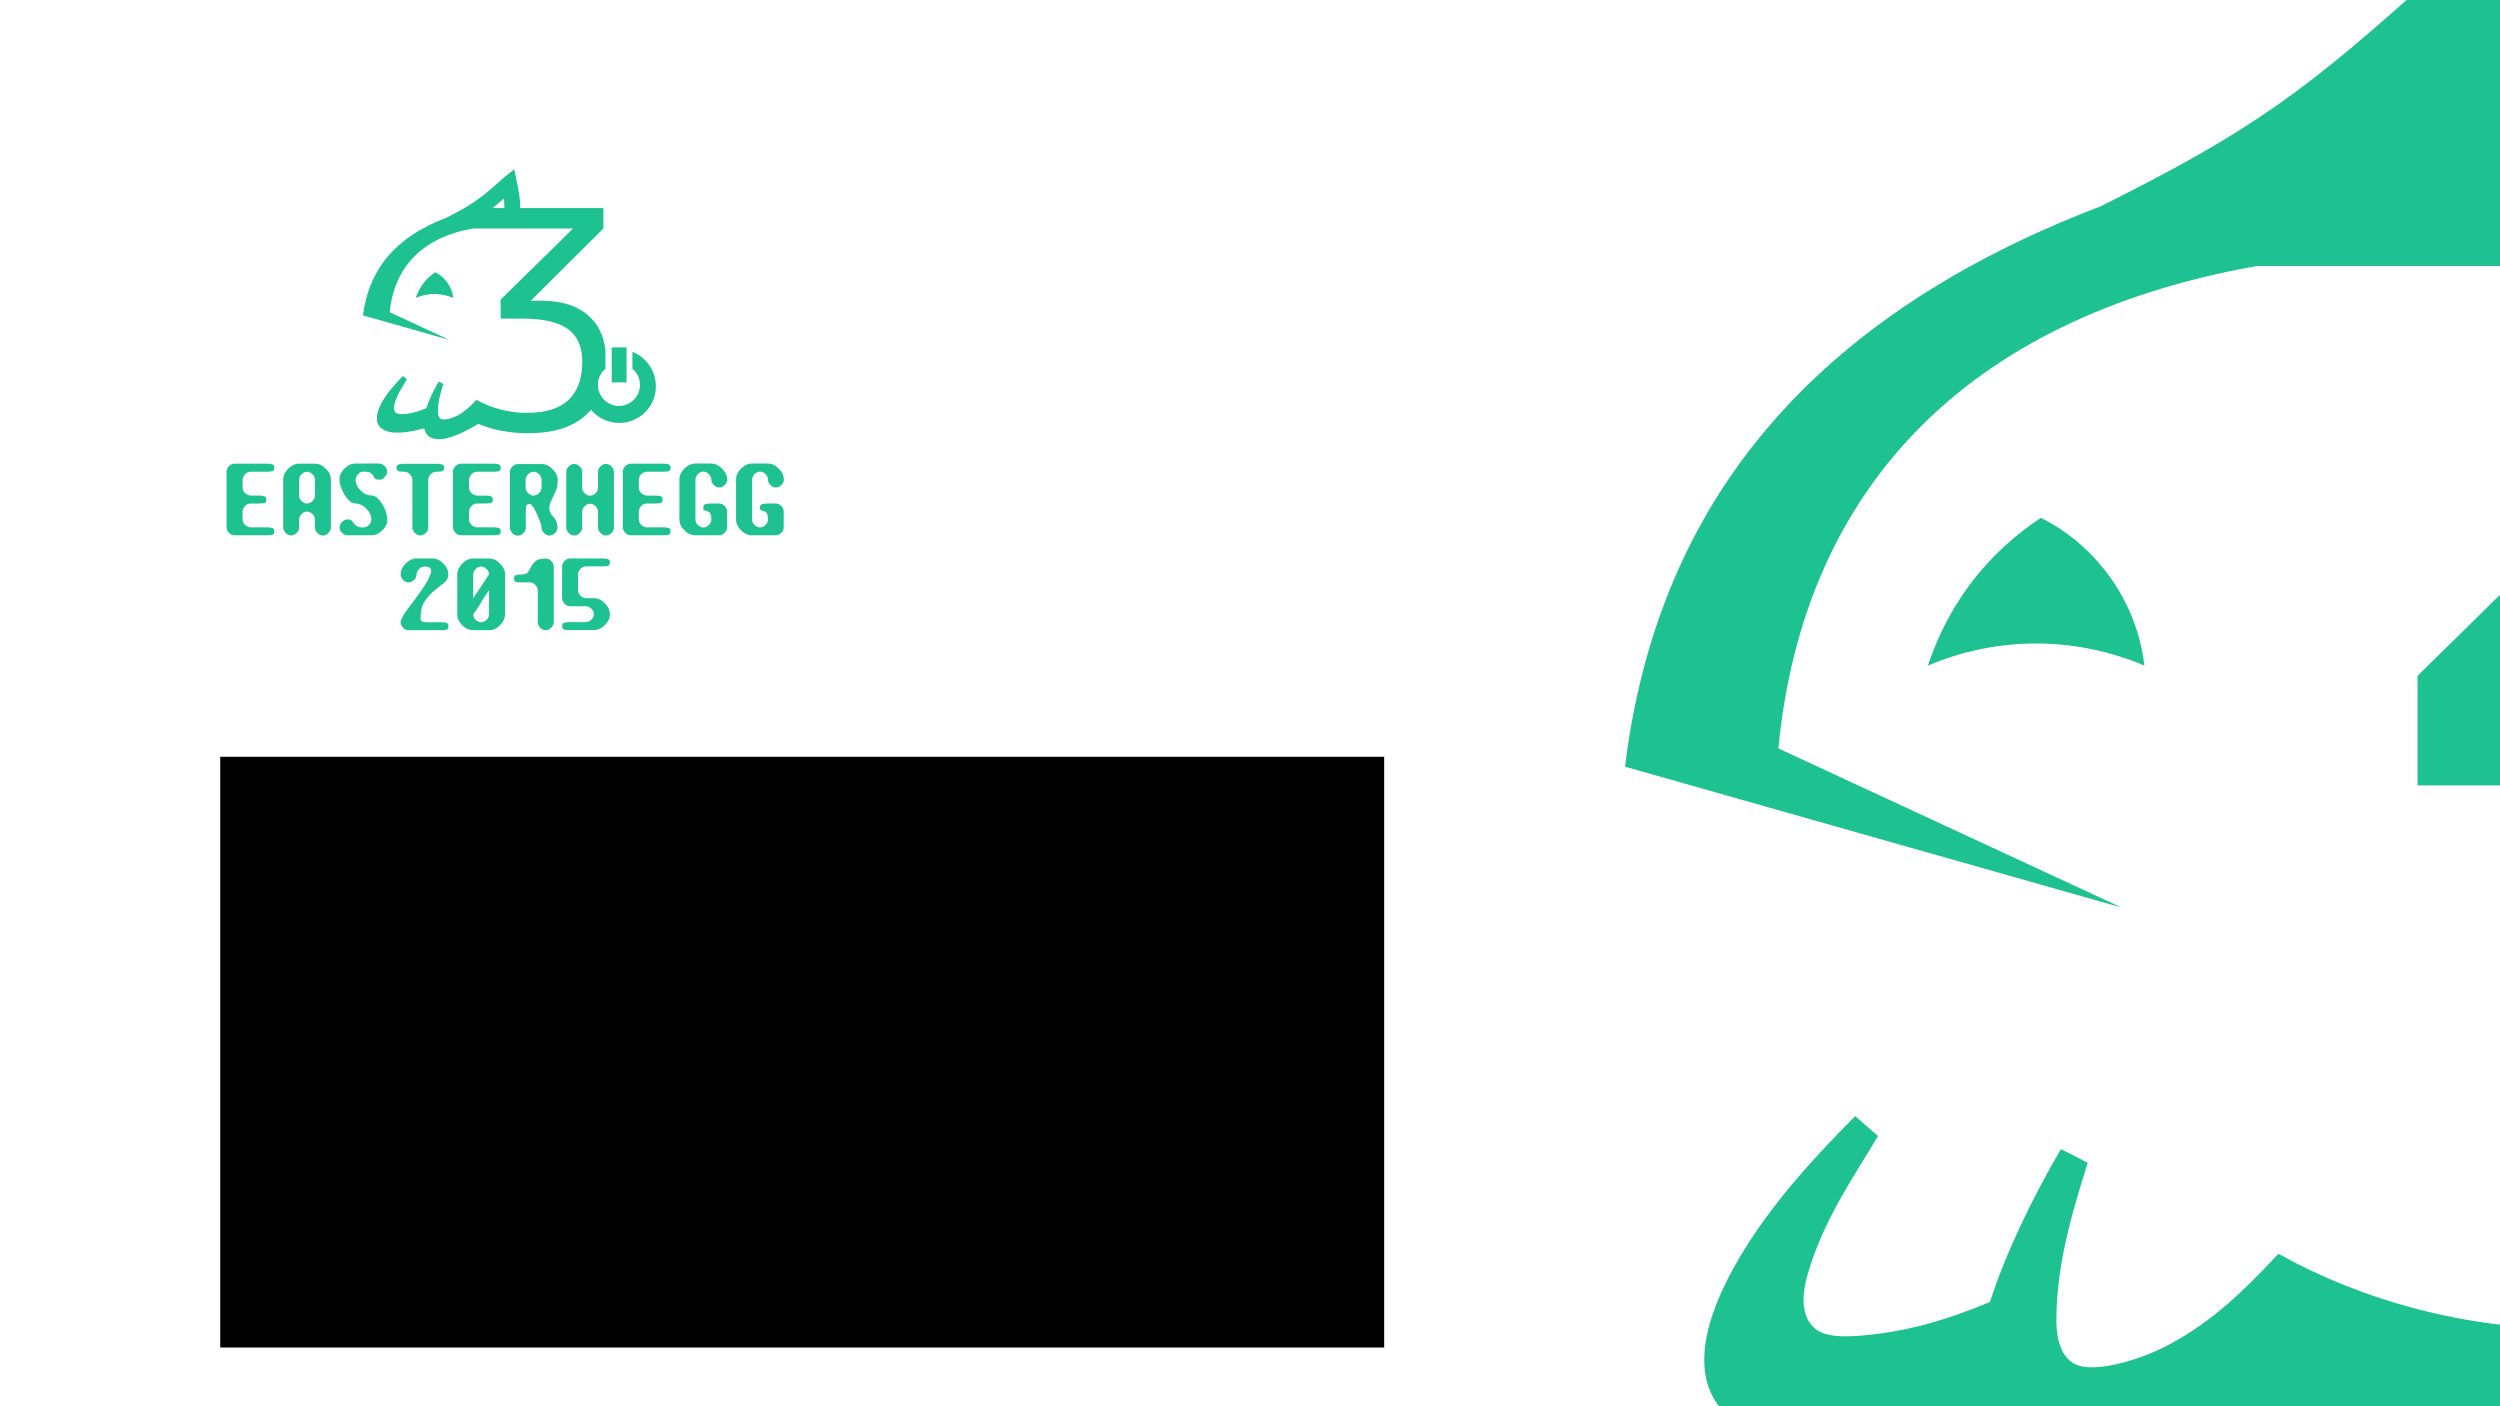
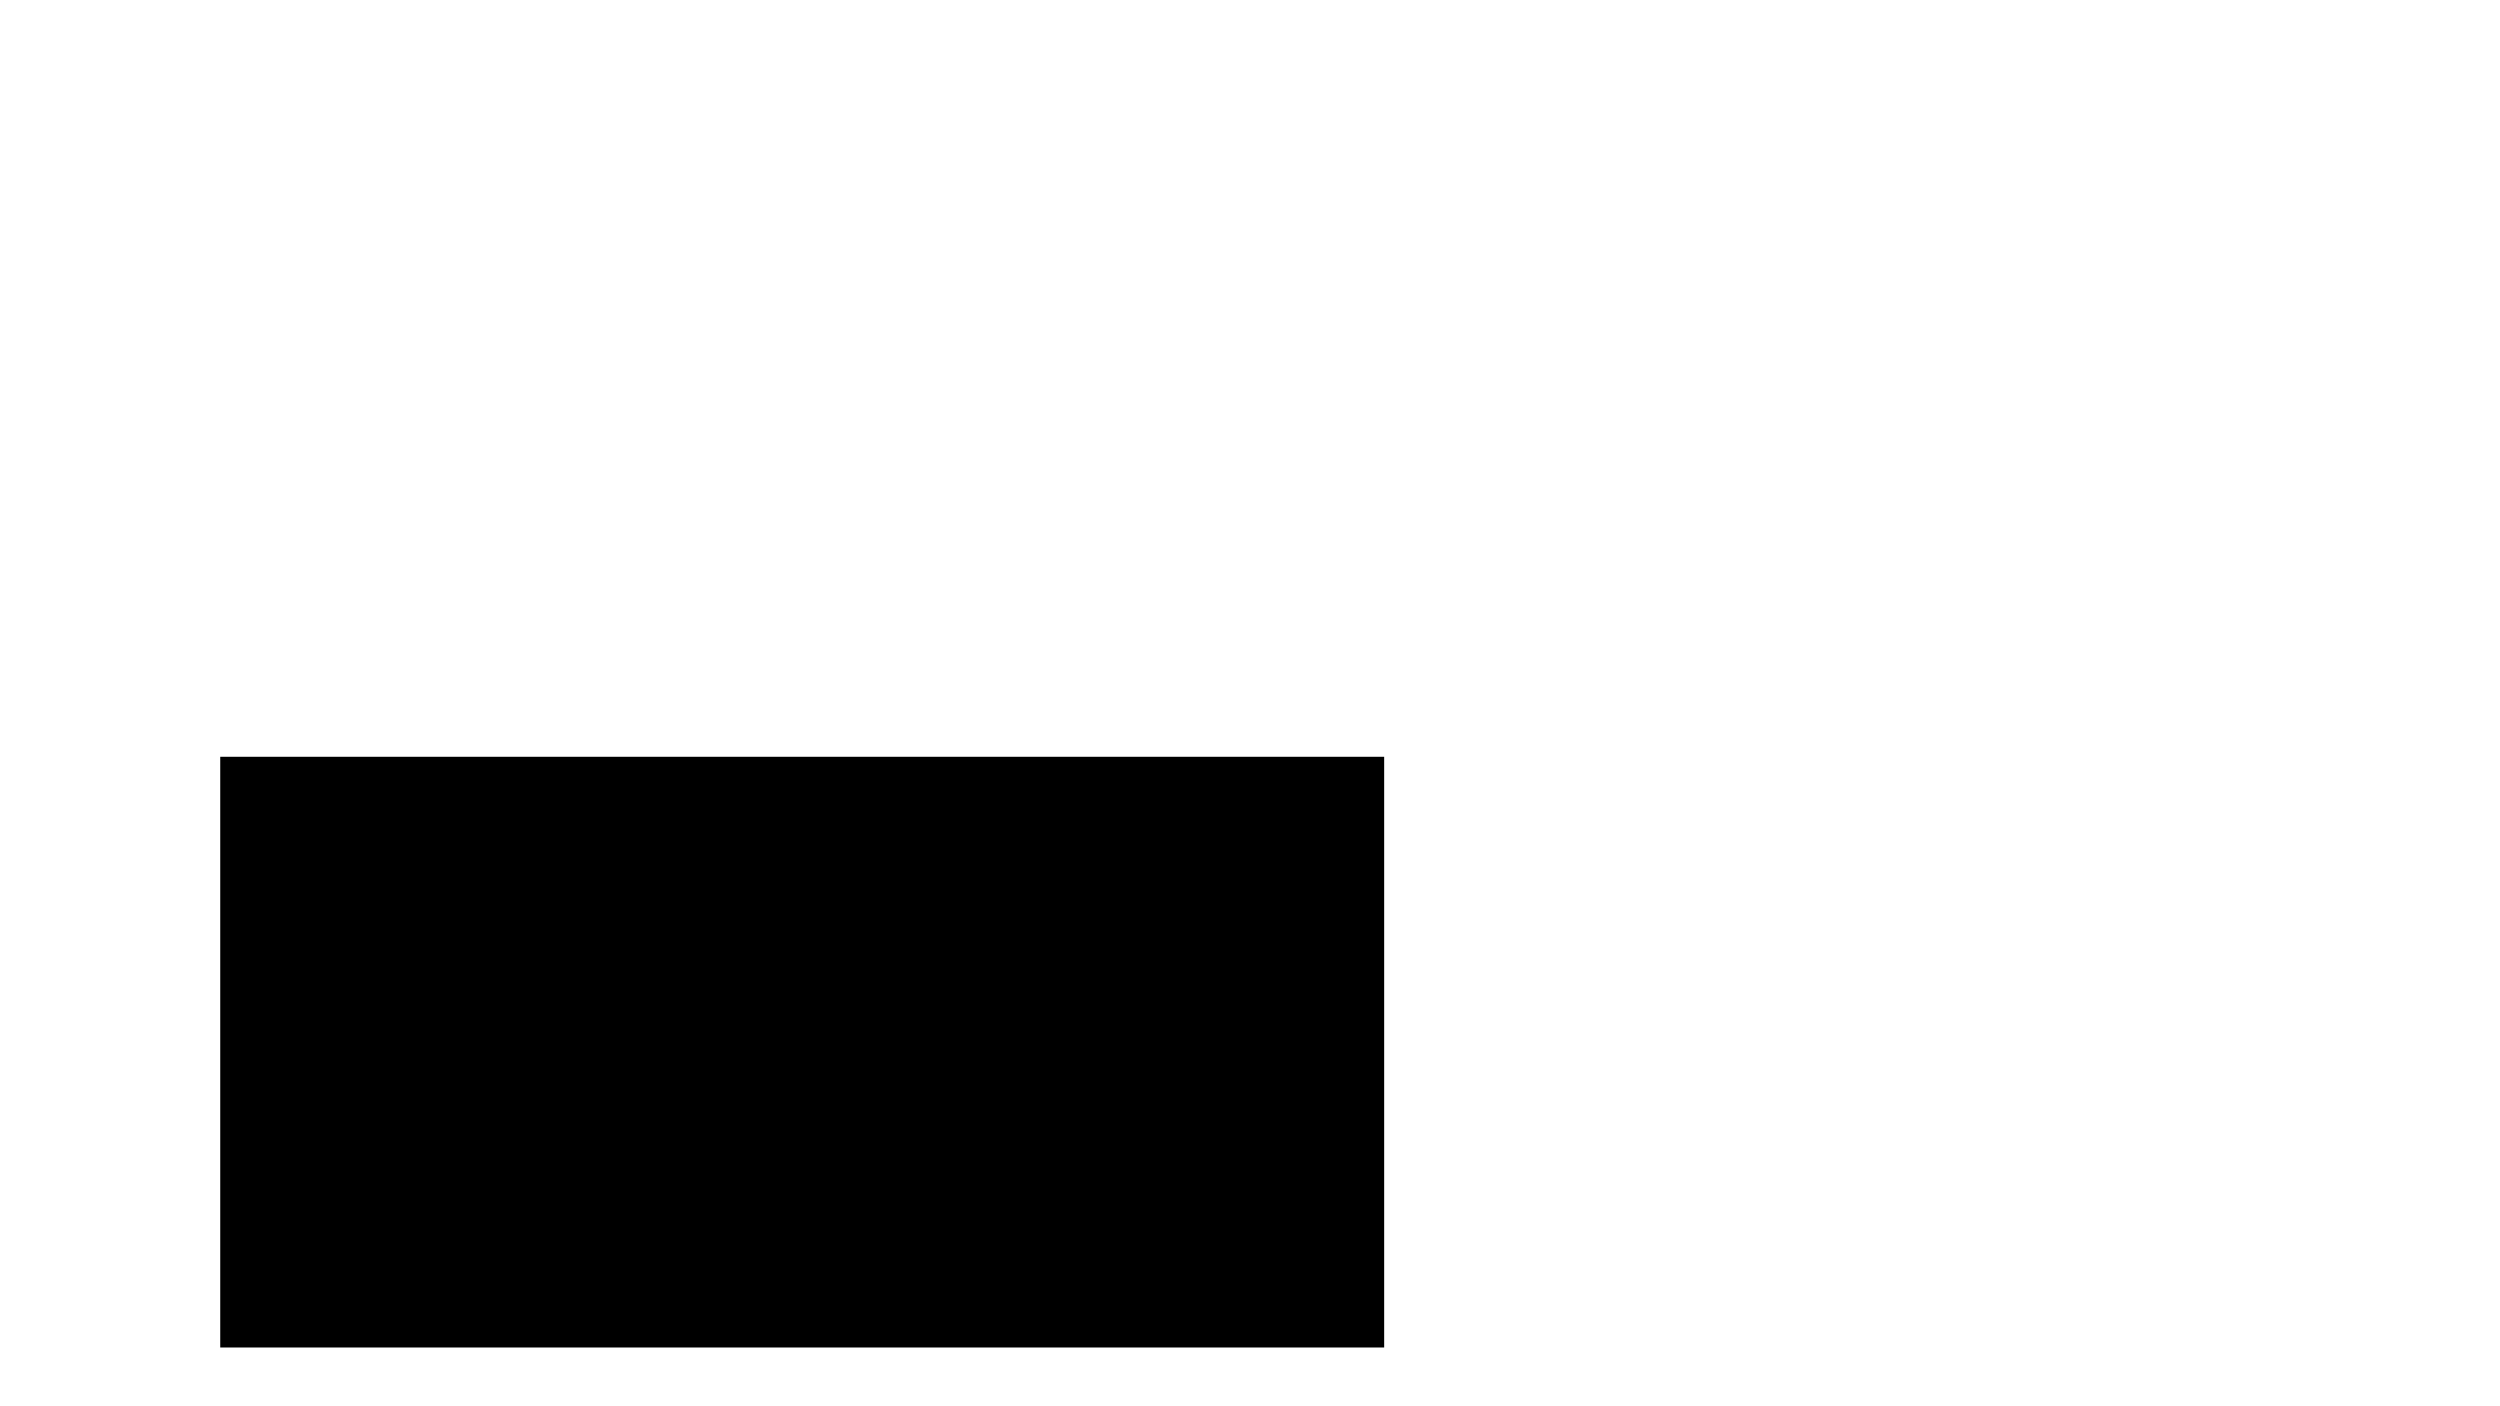
<svg xmlns="http://www.w3.org/2000/svg" xmlns:ns1="http://www.inkscape.org/namespaces/inkscape" xmlns:ns2="http://sodipodi.sourceforge.net/DTD/sodipodi-0.dtd" xmlns:xlink="http://www.w3.org/1999/xlink" version="1.1" id="Layer_1" x="0px" y="0px" viewBox="0 0 1920 1080" enable-background="new 0 0 1920 1080" xml:space="preserve" ns1:version="0.91 r13725" width="100%" height="100%" ns2:docname="pause.svg">
  <defs id="defs111" />
  <ns2:namedview pagecolor="#ffffff" bordercolor="#666666" borderopacity="1" objecttolerance="10" gridtolerance="10" guidetolerance="10" ns1:pageopacity="0" ns1:pageshadow="2" ns1:window-width="1232" ns1:window-height="756" id="namedview109" showgrid="false" ns1:zoom="0.40625" ns1:cx="960" ns1:cy="540" ns1:window-x="48" ns1:window-y="0" ns1:window-maximized="1" ns1:current-layer="Layer_1" showguides="true" ns1:guide-bbox="true">
    <ns2:guide orientation="1,0" position="172.673,484.752" id="guide3012" />
  </ns2:namedview>
  <g id="g3">
    <defs id="defs5">
      <rect id="SVGID_1_" width="1920" height="1080" />
    </defs>
    <clipPath id="SVGID_2_">
      <use xlink:href="#SVGID_1_" overflow="visible" id="use9" />
    </clipPath>
-     <path clip-path="url(#SVGID_2_)" fill="#1EC290" d="M466.4,434.7c-1.2,0.2-2.6,0.3-4.2,0.3H450c-1.5,0-3,0.6-4.2,1.9   c-1.2,1.3-1.9,2.7-1.9,4.2v12.2c0,1.5,0.6,2.9,1.9,4.2c1.3,1.3,2.7,1.9,4.2,1.9h6.1c3,0,5.8,1.3,8.4,3.9c2.6,2.6,3.9,5.4,3.9,8.4   c0,3.1-1.3,5.9-3.9,8.4c-2.5,2.5-5.3,3.8-8.4,3.8h-18.3c-1.5,0-3-0.1-4.2-0.3c-1.2-0.3-1.9-1.2-1.9-2.7c0-1.5,0.6-2.4,1.9-2.7   c1.2-0.3,2.6-0.4,4.2-0.4H450c1.5,0,2.9-0.6,4.2-1.9c1.3-1.3,1.9-2.7,1.9-4.2c0-1.5-0.6-2.9-1.9-4.2c-1.3-1.3-2.7-1.9-4.2-1.9   h-12.2c-1.5,0-3-0.6-4.2-1.9c-1.2-1.3-1.9-2.7-1.9-4.2v-24.5c0-1.5,0.6-2.9,1.9-4.2c1.3-1.3,2.7-1.9,4.2-1.9h24.5   c1.6,0,3,0.1,4.2,0.4c1.3,0.3,1.9,1.1,1.9,2.7C468.3,433.6,467.7,434.5,466.4,434.7 M423.3,482.1c-1.2,1.2-2.6,1.9-4.2,1.9   c-1.5,0-3-0.6-4.2-1.9c-1.2-1.3-1.9-2.7-1.9-4.2v-24.5c0-1.6-0.6-2.9-1.9-4.2c-1.3-1.3-2.7-1.9-4.2-1.9h-6.1c-1.6,0-3-0.1-4.2-0.3   c-1.2-0.3-1.9-1.2-1.9-2.7c0-1.5,0.6-2.4,1.9-2.7c1.2-0.3,2.6-0.4,4.2-0.4c2.3,0,3.9-0.6,4.8-1.9c0.9-1.3,1.7-2.7,2.4-4.2   c0.8-1.5,1.9-2.9,3.4-4.2c1.5-1.3,4.1-1.9,7.8-1.9c1.6,0,2.9,0.6,4.2,1.9c1.3,1.3,1.9,2.7,1.9,4.2v42.8   C425.2,479.4,424.5,480.9,423.3,482.1 M375.6,453.4c-2,2.6-4.1,5.6-6.1,9.2c-2,3.6-4.1,6.6-6.1,9.2c0,1.5,0.6,3,1.9,4.2   c1.3,1.2,2.7,1.9,4.2,1.9c1.5,0,2.9-0.6,4.2-1.9c1.3-1.3,1.9-2.7,1.9-4.2V453.4z M373.7,437c-1.3-1.3-2.7-1.9-4.2-1.9   c-1.5,0-3,0.6-4.2,1.9c-1.2,1.3-1.9,2.7-1.9,4.2v18.3l12.2-18.3C375.6,439.7,375,438.3,373.7,437 M384,480.2   c-2.5,2.5-5.3,3.8-8.4,3.8h-12.2c-3.1,0-5.9-1.3-8.4-3.8c-2.5-2.5-3.8-5.3-3.8-8.4v-30.6c0-3.1,1.3-5.9,3.8-8.4   c2.6-2.6,5.4-3.9,8.4-3.9h12.2c3,0,5.8,1.3,8.4,3.9c2.6,2.6,3.9,5.4,3.9,8.4v30.6C387.8,474.8,386.5,477.6,384,480.2 M341,447.7   c-1.1,0.9-2.3,1.8-3.5,2.7c-1.2,0.9-2.5,2-3.8,3.1c-2.7,2.2-5.2,4.9-7.4,8.1c-2.2,3.2-3.3,7.7-3.3,13.3c0,1.5,0.6,2.5,1.9,2.7   c1.3,0.2,2.7,0.3,4.2,0.3h9.2c1.6,0,3,0.1,4.2,0.4c1.3,0.3,1.9,1.1,1.9,2.7c0,1.5-0.6,2.5-1.9,2.7c-1.2,0.2-2.6,0.3-4.2,0.3h-24.5   c-1.5,0-3-0.6-4.2-1.9c-1.2-1.3-1.9-2.7-1.9-4.2c0-2,1.8-5.4,5.4-10.1c1.8-2.4,3.6-4.8,5.3-7.1c1.7-2.4,3.5-4.8,5.2-7.2   c3.4-4.8,5.8-9.1,7.1-12.8c1.4-3.7-0.2-5.6-4.7-5.6c-1.5,0-3,0.6-4.2,1.9c-1.2,1.3-1.9,2.7-1.9,4.2c0,1.5-0.6,3-1.9,4.2   c-1.3,1.2-2.7,1.9-4.2,1.9c-1.5,0-3-0.6-4.2-1.9c-1.2-1.3-1.9-2.7-1.9-4.2c0-3.1,1.3-5.9,3.8-8.4c2.6-2.6,5.4-3.9,8.4-3.9h12.2   c3,0,5.8,1.3,8.4,3.9c2.6,2.6,3.8,5.4,3.8,8.4C344.3,443.8,343.2,445.9,341,447.7 M586.7,392.6c-0.4-0.1-0.7-0.2-1.1-0.3   c-0.4-0.1-0.7-0.2-1-0.3c-0.6-0.2-1-0.9-1-2.2c0-1.5,0.6-2.4,1.9-2.7c1.2-0.3,2.6-0.4,4.2-0.4h6.1c1.5,0,2.9,0.6,4.2,1.9   c1.3,1.3,1.9,2.7,1.9,4.2v12.2c0,1.5-0.6,3-1.9,4.2c-1.2,1.2-2.6,1.9-4.2,1.9h-18.3c-3.1,0-5.9-1.3-8.4-3.8   c-2.5-2.5-3.8-5.3-3.8-8.4v-30.6c0-3.1,1.3-5.9,3.8-8.4c2.6-2.6,5.4-3.9,8.4-3.9h12.2c3,0,5.8,1.3,8.4,3.9c2.6,2.6,3.9,5.4,3.9,8.4   c0,1.5-0.6,3-1.9,4.2c-1.2,1.2-2.6,1.9-4.2,1.9c-1.5,0-2.9-0.6-4.2-1.9c-1.3-1.3-1.9-2.7-1.9-4.2c0-1.5-0.6-2.9-1.9-4.2   c-1.3-1.3-2.7-1.9-4.2-1.9c-1.5,0-3,0.6-4.2,1.9c-1.2,1.3-1.9,2.7-1.9,4.2V399c0,1.5,0.6,3,1.9,4.2c1.3,1.2,2.7,1.9,4.2,1.9   c1.5,0,2.9-0.6,4.2-1.9c1.3-1.3,1.9-2.7,1.9-4.2c0-2.5-0.3-4.2-1-5C588.2,393.2,587.5,392.8,586.7,392.6 M543.2,392.6   c-0.4-0.1-0.7-0.2-1.1-0.3c-0.4-0.1-0.7-0.2-1-0.3c-0.6-0.2-1-0.9-1-2.2c0-1.5,0.6-2.4,1.9-2.7c1.2-0.3,2.6-0.4,4.2-0.4h6.1   c1.5,0,2.9,0.6,4.2,1.9c1.3,1.3,1.9,2.7,1.9,4.2v12.2c0,1.5-0.6,3-1.9,4.2c-1.2,1.2-2.6,1.9-4.2,1.9h-18.3c-3.1,0-5.9-1.3-8.4-3.8   c-2.5-2.5-3.8-5.3-3.8-8.4v-30.6c0-3.1,1.3-5.9,3.8-8.4c2.6-2.6,5.4-3.9,8.4-3.9h12.2c3,0,5.8,1.3,8.4,3.9c2.6,2.6,3.9,5.4,3.9,8.4   c0,1.5-0.6,3-1.9,4.2c-1.2,1.2-2.6,1.9-4.2,1.9c-1.5,0-2.9-0.6-4.2-1.9c-1.3-1.3-1.9-2.7-1.9-4.2c0-1.5-0.6-2.9-1.9-4.2   c-1.3-1.3-2.7-1.9-4.2-1.9c-1.5,0-3,0.6-4.2,1.9c-1.2,1.3-1.9,2.7-1.9,4.2V399c0,1.5,0.6,3,1.9,4.2c1.3,1.2,2.7,1.9,4.2,1.9   c1.5,0,2.9-0.6,4.2-1.9c1.3-1.3,1.9-2.7,1.9-4.2c0-2.5-0.3-4.2-1-5C544.7,393.2,544,392.8,543.2,392.6 M513.1,362   c-1.2,0.2-2.6,0.3-4.2,0.3h-12.2c-1.5,0-3,0.6-4.2,1.9c-1.2,1.3-1.9,2.7-1.9,4.2v3.1v3c0,1.5,0.6,3,1.9,4.2   c1.3,1.2,2.7,1.9,4.2,1.9h6.1c1.6,0,3,0.1,4.2,0.4c1.3,0.3,1.9,1.2,1.9,2.7c0,1.6-0.6,2.5-1.9,2.7c-1.2,0.2-2.6,0.3-4.2,0.3h-6.1   c-1.5,0-3,0.6-4.2,1.9c-1.2,1.3-1.9,2.7-1.9,4.2v6.1c0,1.5,0.6,3,1.9,4.2c1.3,1.2,2.7,1.9,4.2,1.9h12.2c1.6,0,3,0.1,4.2,0.4   c1.3,0.3,1.9,1.1,1.9,2.7c0,1.5-0.6,2.5-1.9,2.7c-1.2,0.2-2.6,0.3-4.2,0.3h-24.5c-1.5,0-3-0.6-4.2-1.9c-1.2-1.3-1.9-2.7-1.9-4.2   v-42.8c0-1.5,0.6-2.9,1.9-4.2c1.3-1.3,2.7-1.9,4.2-1.9h24.5c1.6,0,3,0.1,4.2,0.4c1.3,0.3,1.9,1.1,1.9,2.7   C515,360.8,514.4,361.7,513.1,362 M469.6,409.4c-1.2,1.2-2.6,1.9-4.2,1.9c-1.5,0-2.9-0.6-4.2-1.9c-1.3-1.3-1.9-2.7-1.9-4.2v-12.2   c0-1.5-0.6-2.9-1.9-4.2c-1.3-1.3-2.7-1.9-4.2-1.9c-1.6,0-3,0.6-4.2,1.9c-1.2,1.3-1.9,2.7-1.9,4.2v12.2c0,1.5-0.6,3-1.9,4.2   c-1.3,1.2-2.7,1.9-4.2,1.9c-1.5,0-3-0.6-4.2-1.9c-1.2-1.3-1.9-2.7-1.9-4.2v-42.8c0-1.5,0.6-2.9,1.9-4.2c1.3-1.3,2.7-1.9,4.2-1.9   c1.5,0,2.9,0.6,4.2,1.9c1.3,1.3,1.9,2.7,1.9,4.2v12.2c0,1.5,0.6,3,1.9,4.2c1.3,1.2,2.7,1.9,4.2,1.9c1.5,0,2.9-0.6,4.2-1.9   c1.3-1.3,1.9-2.7,1.9-4.2v-12.2c0-1.5,0.6-2.9,1.9-4.2c1.3-1.3,2.7-1.9,4.2-1.9c1.5,0,2.9,0.6,4.2,1.9c1.3,1.3,1.9,2.7,1.9,4.2   v42.8C471.6,406.7,470.9,408.1,469.6,409.4 M415.9,368.4c0-1.5-0.6-2.9-1.9-4.2c-1.3-1.3-2.7-1.9-4.2-1.9c-1.5,0-3,0.6-4.2,1.9   c-1.2,1.3-1.9,2.7-1.9,4.2v6.1c0,1.5,0.6,3,1.9,4.2c1.3,1.2,2.7,1.9,4.2,1.9c1.5,0,2.9-0.6,4.2-1.9c1.3-1.3,1.9-2.7,1.9-4.2V368.4z    M425,381.1c-0.8,1.5-1.5,3-2.1,4.4c-0.6,1.4-1,2.8-1,4.4c0,1.2,0.2,2.3,0.5,3.1c0.3,0.8,0.7,1.5,1.1,2.2c0.5,0.6,0.9,1.2,1.5,1.8   c0.5,0.6,1,1.2,1.5,1.9c0.5,0.7,0.8,1.6,1.1,2.6c0.3,1,0.5,2.2,0.5,3.7c0,1.5-0.6,3-1.9,4.2c-1.2,1.2-2.6,1.9-4.2,1.9   c-1.5,0-2.9-0.6-4.2-1.9c-1.3-1.3-1.9-2.7-1.9-4.2c0-0.8-0.3-2.1-1-4.1c-0.3-1-0.7-2-1.1-3c-0.4-1-0.8-2.1-1.3-3.1   c-0.5-1.1-1-2-1.5-3c-0.5-0.9-1-1.8-1.5-2.6c-1.1-1.6-2-2.4-2.7-2.4c-1.5,0-2.5,0.6-2.7,1.9c-0.2,1.3-0.3,2.7-0.3,4.2v12.2   c0,1.5-0.6,3-1.9,4.2c-1.3,1.2-2.7,1.9-4.2,1.9c-1.5,0-3-0.6-4.2-1.9c-1.2-1.3-1.9-2.7-1.9-4.2v-42.8c0-1.5,0.6-2.9,1.9-4.2   c1.3-1.3,2.7-1.9,4.2-1.9h18.3c3,0,5.8,1.3,8.4,3.9c2.6,2.6,3.9,5.4,3.9,8.4c0,2.9-0.3,5.4-1,7.3   C426.5,377.8,425.8,379.5,425,381.1 M382.7,362c-1.2,0.2-2.6,0.3-4.2,0.3h-12.2c-1.5,0-3,0.6-4.2,1.9c-1.2,1.3-1.9,2.7-1.9,4.2v3.1   v3c0,1.5,0.6,3,1.9,4.2c1.3,1.2,2.7,1.9,4.2,1.9h6.1c1.6,0,3,0.1,4.2,0.4c1.3,0.3,1.9,1.2,1.9,2.7c0,1.6-0.6,2.5-1.9,2.7   c-1.2,0.2-2.6,0.3-4.2,0.3h-6.1c-1.5,0-3,0.6-4.2,1.9c-1.2,1.3-1.9,2.7-1.9,4.2v6.1c0,1.5,0.6,3,1.9,4.2c1.3,1.2,2.7,1.9,4.2,1.9   h12.2c1.6,0,3,0.1,4.2,0.4c1.3,0.3,1.9,1.1,1.9,2.7c0,1.5-0.6,2.5-1.9,2.7c-1.2,0.2-2.6,0.3-4.2,0.3H354c-1.5,0-3-0.6-4.2-1.9   c-1.2-1.3-1.9-2.7-1.9-4.2v-42.8c0-1.5,0.6-2.9,1.9-4.2c1.3-1.3,2.7-1.9,4.2-1.9h24.5c1.6,0,3,0.1,4.2,0.4c1.3,0.3,1.9,1.1,1.9,2.7   C384.6,360.8,384,361.7,382.7,362 M339.2,362c-1.2,0.2-2.6,0.3-4.2,0.3c-1.5,0-2.9,0.6-4.2,1.9c-1.3,1.3-1.9,2.7-1.9,4.2v36.7   c0,1.5-0.6,3-1.9,4.2c-1.3,1.2-2.7,1.9-4.2,1.9c-1.5,0-3-0.6-4.2-1.9c-1.2-1.3-1.9-2.7-1.9-4.2v-36.7c0-1.5-0.6-2.9-1.9-4.2   c-1.3-1.3-2.7-1.9-4.2-1.9c-1.5,0-3-0.1-4.2-0.3c-1.2-0.3-1.9-1.2-1.9-2.7c0-1.5,0.6-2.4,1.9-2.7c1.2-0.3,2.6-0.4,4.2-0.4H335   c1.6,0,3,0.1,4.2,0.4c1.3,0.3,1.9,1.1,1.9,2.7C341.1,360.8,340.5,361.7,339.2,362 M291.5,368.4c-1.9,0-3.1-0.3-3.6-1   c-0.2-0.3-0.4-0.6-0.7-1c-0.2-0.4-0.4-0.7-0.6-1.1c-0.4-0.8-1-1.5-1.9-2.1c-0.9-0.6-2.8-1-5.5-1c-1.5,0-3,0.6-4.2,1.9   c-1.2,1.3-1.9,2.7-1.9,4.2c0,3.1,1.3,5.9,3.8,8.4c2.5,2.5,5.3,3.8,8.4,3.8c1,0,2,0.3,3,0.9c1,0.6,2,1.4,2.9,2.5   c0.9,1,1.7,2.2,2.5,3.5c0.8,1.3,1.4,2.6,2,4c0.6,1.4,1,2.7,1.3,4c0.3,1.3,0.5,2.5,0.5,3.5c0,3.1-1.3,5.9-3.9,8.4   c-2.5,2.5-5.3,3.8-8.4,3.8h-18.3c-1.5,0-3-0.6-4.2-1.9c-1.2-1.3-1.9-2.7-1.9-4.2c0-1.5,0.6-2.9,1.9-4.2c1.3-1.3,2.7-1.9,4.2-1.9   c1.5,0,2.5,0.3,3.2,1c0.3,0.3,0.6,0.6,0.9,1c0.3,0.4,0.6,0.7,0.8,1.1c0.6,0.8,1.4,1.5,2.3,2.1c1.1,0.6,2.7,1,5,1   c1.5,0,2.9-0.6,4.2-1.9c1.3-1.3,1.9-2.7,1.9-4.2c0-3-1.3-5.8-3.9-8.4c-2.6-2.6-5.4-3.9-8.4-3.9c-1,0-2-0.3-3-0.9   c-1-0.6-2-1.4-2.9-2.5c-0.9-1-1.7-2.2-2.5-3.5c-0.8-1.3-1.4-2.6-2-4c-0.6-1.4-1-2.7-1.3-4c-0.3-1.3-0.5-2.5-0.5-3.5   c0-3.1,1.3-5.9,3.8-8.4c2.6-2.6,5.4-3.9,8.4-3.9h18.3c1.5,0,2.9,0.6,4.2,1.9c1.3,1.3,1.9,2.7,1.9,4.2c0,1.5-0.6,3-1.9,4.2   C294.5,367.8,293.1,368.4,291.5,368.4 M241.9,368.4c0-1.5-0.6-2.9-1.9-4.2c-1.3-1.3-2.7-1.9-4.2-1.9c-1.5,0-3,0.6-4.2,1.9   c-1.2,1.3-1.9,2.7-1.9,4.2v12.2c0,1.5,0.6,2.9,1.9,4.2c1.3,1.3,2.7,1.9,4.2,1.9c1.5,0,2.9-0.6,4.2-1.9c1.3-1.3,1.9-2.7,1.9-4.2   V368.4z M252.2,409.4c-1.2,1.2-2.6,1.9-4.2,1.9c-1.5,0-2.9-0.6-4.2-1.9c-1.3-1.3-1.9-2.7-1.9-4.2V399c0-1.5-0.6-2.9-1.9-4.2   c-1.3-1.3-2.7-1.9-4.2-1.9c-1.5,0-3,0.6-4.2,1.9c-1.2,1.3-1.9,2.7-1.9,4.2v6.1c0,1.5-0.6,3-1.9,4.2c-1.3,1.2-2.7,1.9-4.2,1.9   c-1.5,0-3-0.6-4.2-1.9c-1.2-1.3-1.9-2.7-1.9-4.2v-36.7c0-3.1,1.3-5.9,3.8-8.4c2.6-2.6,5.4-3.9,8.4-3.9h6.1h6.1c3,0,5.8,1.3,8.4,3.9   c2.6,2.6,3.8,5.4,3.8,8.4v36.7C254.2,406.7,253.5,408.1,252.2,409.4 M208.8,362c-1.2,0.2-2.6,0.3-4.2,0.3h-12.2   c-1.5,0-3,0.6-4.2,1.9c-1.2,1.3-1.9,2.7-1.9,4.2v3.1v3c0,1.5,0.6,3,1.9,4.2c1.3,1.2,2.7,1.9,4.2,1.9h6.1c1.6,0,3,0.1,4.2,0.4   c1.3,0.3,1.9,1.2,1.9,2.7c0,1.6-0.6,2.5-1.9,2.7c-1.2,0.2-2.6,0.3-4.2,0.3h-6.1c-1.5,0-3,0.6-4.2,1.9c-1.2,1.3-1.9,2.7-1.9,4.2v6.1   c0,1.5,0.6,3,1.9,4.2c1.3,1.2,2.7,1.9,4.2,1.9h12.2c1.6,0,3,0.1,4.2,0.4c1.3,0.3,1.9,1.1,1.9,2.7c0,1.5-0.6,2.5-1.9,2.7   c-1.2,0.2-2.6,0.3-4.2,0.3h-24.5c-1.5,0-3-0.6-4.2-1.9c-1.2-1.3-1.9-2.7-1.9-4.2v-42.8c0-1.5,0.6-2.9,1.9-4.2   c1.3-1.3,2.7-1.9,4.2-1.9h24.5c1.6,0,3,0.1,4.2,0.4c1.3,0.3,1.9,1.1,1.9,2.7C210.7,360.8,210,361.7,208.8,362 M469.8,266.8h11.4   v26.9h-11.4V266.8z M387,152.4c-2.7,2.5-5.7,5-8.6,7.4h8.9C387.4,157.7,387.3,155.1,387,152.4 M475.5,324.8   c-8.7,0-16.4-3.9-21.6-10.1c-11.4,13.3-28.4,18-48.2,18c-14.3,0-27.1-2.4-38.4-7.2c-12.5,7.7-23,11.8-29.9,11.8   c-6.1,0-10-2-11.6-8.3c-10.9,2.9-19.2,3.8-25.1,3c-6.1-0.9-9.8-3.7-10.9-7.8c-1.1-4.2,0.3-9.4,3.6-15.4   c4.7-8.4,11.9-15.8,16.1-20.1l3,2.7c-3.3,5.5-7.3,11.1-9.4,18.5c-0.7,2.3-1.1,5.7,1.2,7.3c1.6,1.1,4.7,1,8.8,0.5   c4-0.5,8.7-1.8,14.3-4.2c2.1-6.6,5.6-13.8,9.5-20.4l3.6,1.8c-1.4,4.7-4.2,12.7-4.2,21c0,2.4,0.6,5.8,3.6,6.2   c2.5,0.4,7.3-0.8,11.5-3c5.7-3.1,10-7.2,14.5-12c11.1,6.2,25.1,10.2,39.8,10c13.5-0.2,23.9-3.3,30.9-9.9   c7.1-6.7,10.6-16.7,10.6-29.8c0-11.1-3.7-19.3-11.1-24.7c-7.3-5.3-18.8-8-34.8-8h-16.8v-14.6l55.6-54.6h-77   c-39.1,6.9-60.5,30.1-63.8,64.3l45.7,21.2l-66.2-18.8c3.8-30.7,20.4-58.3,63.4-74.7c20-10,27.3-15.2,45.1-31.4l7.7-6.1l1.9,9.6   c1.4,6.8,2.9,13.6,2.5,20.2h64v15.7l-55.7,55.4h7.4c16.3,0,28.7,4,37.3,12c7,6.2,11.2,14.8,12.6,25.8v14.5c-3.6,3-5.8,7.4-5.8,12.4   c0,8.9,7.3,16.2,16.2,16.2c8.9,0,16.1-7.3,16.1-16.2c0-5-2.2-9.5-5.8-12.4v-13c10.5,4.1,18,14.4,18,26.4   C503.9,312.1,491.2,324.8,475.5,324.8 M325.7,216.9c2.4-3,5.4-5.7,8.6-7.8c3.2,1.6,6.1,3.9,8.3,6.7c3,3.7,4.9,8.2,5.5,13   c-4.5-1.9-9.4-2.9-14.3-3c-5,0-10,1-14.5,3C320.7,224.5,322.9,220.4,325.7,216.9" id="path11" />
-     <path clip-path="url(#SVGID_2_)" fill="#1EC290" d="M2347.6,885.2h65.9V730.2h-65.9V885.2z M1567.4,397.7   c-18.7,12.3-35.6,27.5-49.7,45c-16.4,20.3-28.9,43.7-37.1,68.5c26.4-11.3,55.1-17.1,83.8-17c28.2,0.1,56.5,5.9,82.5,17   c-3.1-27.1-14.3-53.4-31.4-74.6C1602.4,420.3,1586,406.9,1567.4,397.7 M1917.4-58l-44.1,35.4c-102.8,93.4-144.6,123.4-260.1,181.1   C1365.7,253,1269.8,411.9,1248,588.8l381.4,108.2l-263.6-122.2c18.9-197.2,142.3-330.5,367.4-370.5H2177L1856.7,519v84.2h96.9   c92.2,0,158.9,15.5,200.7,46.3c42.4,31.2,63.7,78.5,63.7,142.3c0,75.3-20.1,132.8-61.1,171.5c-40.5,38.3-100.1,56.3-178,57.2   c-84.5,1-165.3-22-229.1-57.6c-26,28-50.4,51.7-83.3,69.4c-24.4,13.1-52.1,19.6-66.3,17.4c-17.6-2.7-20.9-21.8-20.9-35.8   c-0.1-47.5,15.9-93.6,24-120.9l-20.5-10.5c-22.2,38-42.3,79.5-54.5,117.4c-32.5,13.7-59.2,20.8-82.5,24c-23.3,3.2-41.5,4-50.6-2.6   c-13.4-9.6-10.8-29.2-7-42.3c12.2-42.3,35.1-74.5,54.1-106.5l-17.5-15.3c-24.4,24.6-66,67.1-92.9,115.7   c-19,34.2-27.3,64.7-20.9,88.6c6.4,23.9,27.9,39.8,62.8,45c34,5,81.8-0.5,144.9-17c9.4,36.3,31.9,47.6,66.8,47.6   c39.6,0,101.4,2.1,173.7-42c65.3,27.8,137.8,15.4,219.9,15.4c113.6,0,212.1-27.3,277.5-103.9c29.9,35.4,74.4,58,124.4,58   c90.1,0,163.2-73.1,163.2-163.2c0-69.1-43.2-128.1-103.9-151.9v74.6c20.7,17.1,33.6,42.6,33.6,71.6c0,51.5-41.5,93.4-92.9,93.4   c-51.5,0-93.4-41.9-93.4-93.4c0-28.8,13.1-54.5,33.6-71.6v-83.4c-8.2-62.9-32.3-112.4-72.4-148.4c-49.6-46.1-121.2-69-215.1-69   h-42.8l320.7-319V114h-368.7c2.4-37.9-6.5-77.4-14.4-116.5L1917.4-58z" id="path13" />
  </g>
  <flowRoot xml:space="preserve" id="text" style="font-style:normal;font-weight:normal;font-size:40px;line-height:150%;font-family:Sans;letter-spacing:0px;word-spacing:0px;fill:#000000;fill-opacity:1;stroke:none" transform="translate(0,-16)">
    <flowRegion id="flowRegion3016">
      <rect id="rect3018" width="893.895" height="453.669" x="169.146" y="597.207" style="line-height:150%" />
    </flowRegion>
    <flowPara id="flowPara3020" style="font-style:normal;font-variant:normal;font-weight:normal;font-stretch:normal;font-size:47.947px;line-height:150%;font-family:'TeX Gyre Adventor';-inkscape-font-specification:'TeX Gyre Adventor';fill:#1ec290;fill-opacity:1" />
    <flowPara id="flowPara3022" style="font-style:normal;font-variant:normal;font-weight:bold;font-stretch:normal;font-size:58px;line-height:120%;font-family:'TeX Gyre Adventor';-inkscape-font-specification:'TeX Gyre Adventor Bold';fill:#4d3823;fill-opacity:1">Gleich gehts weiter...</flowPara>
    <flowPara style="font-style:normal;font-variant:normal;font-weight:normal;font-stretch:normal;font-size:35px;line-height:150%;font-family:'TeX Gyre Adventor';-inkscape-font-specification:'TeX Gyre Adventor';fill:#6f5d4a;fill-opacity:1" id="flowPara3016" />
  </flowRoot>
</svg>